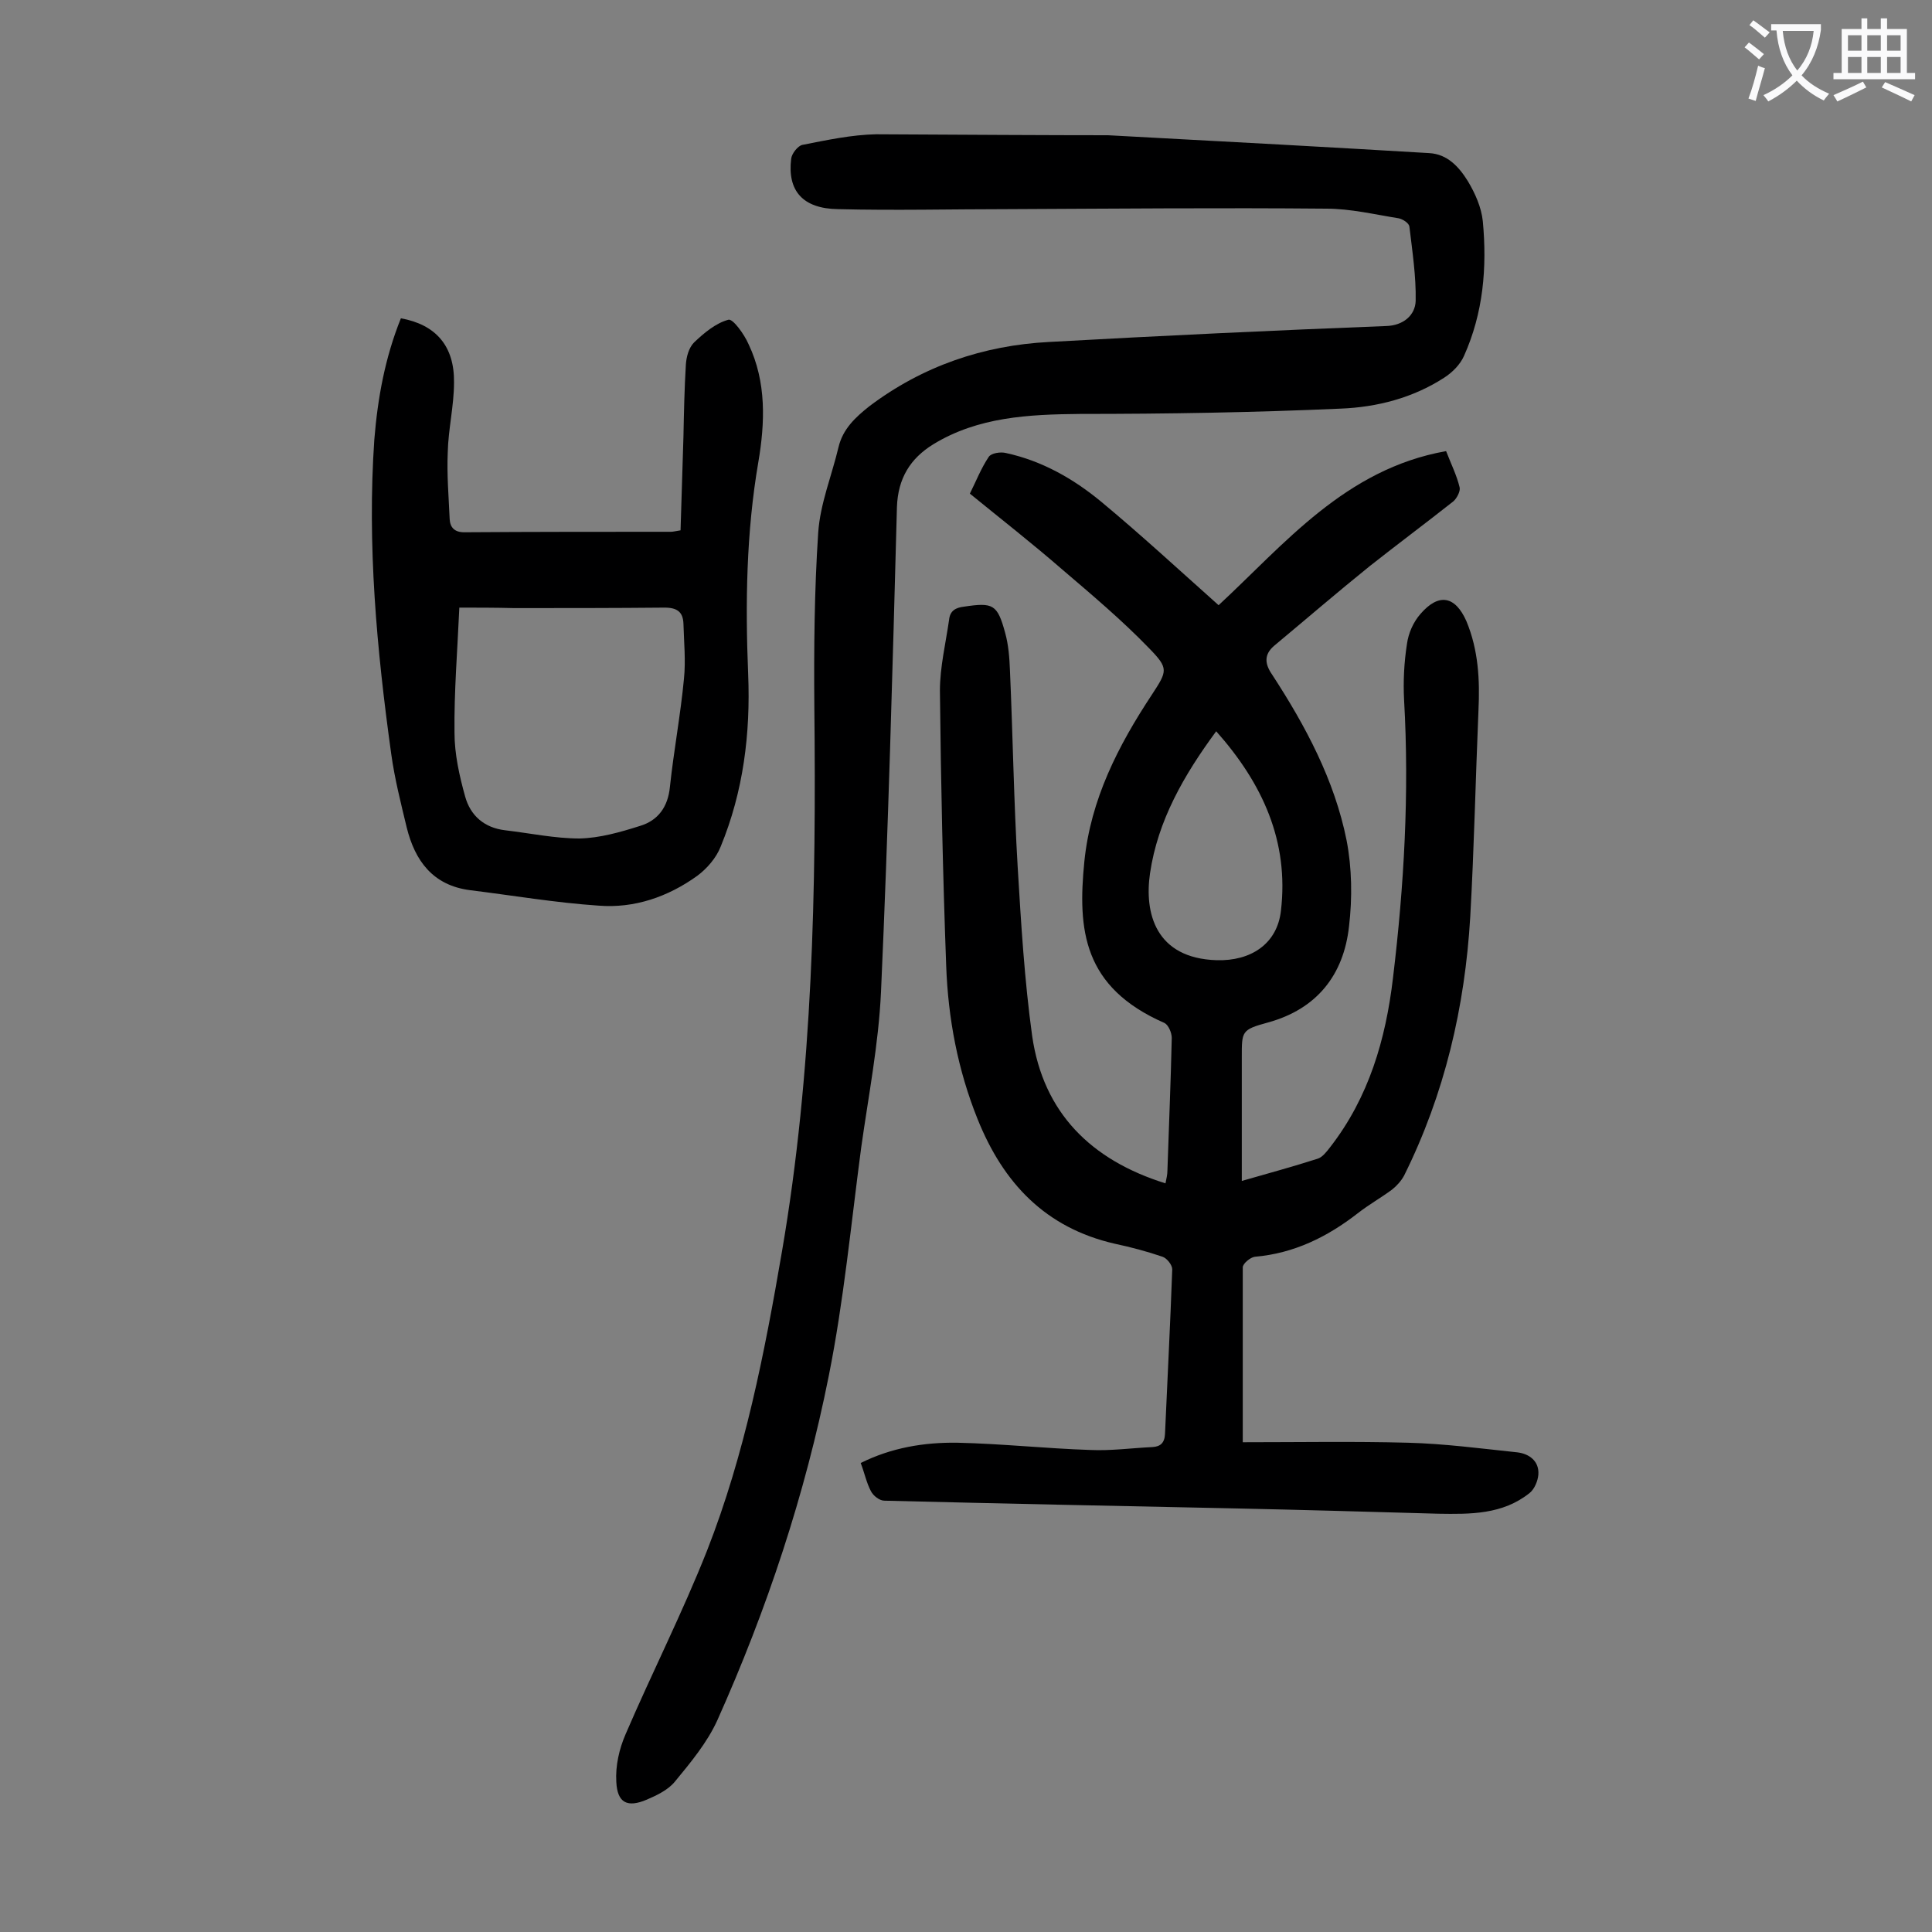
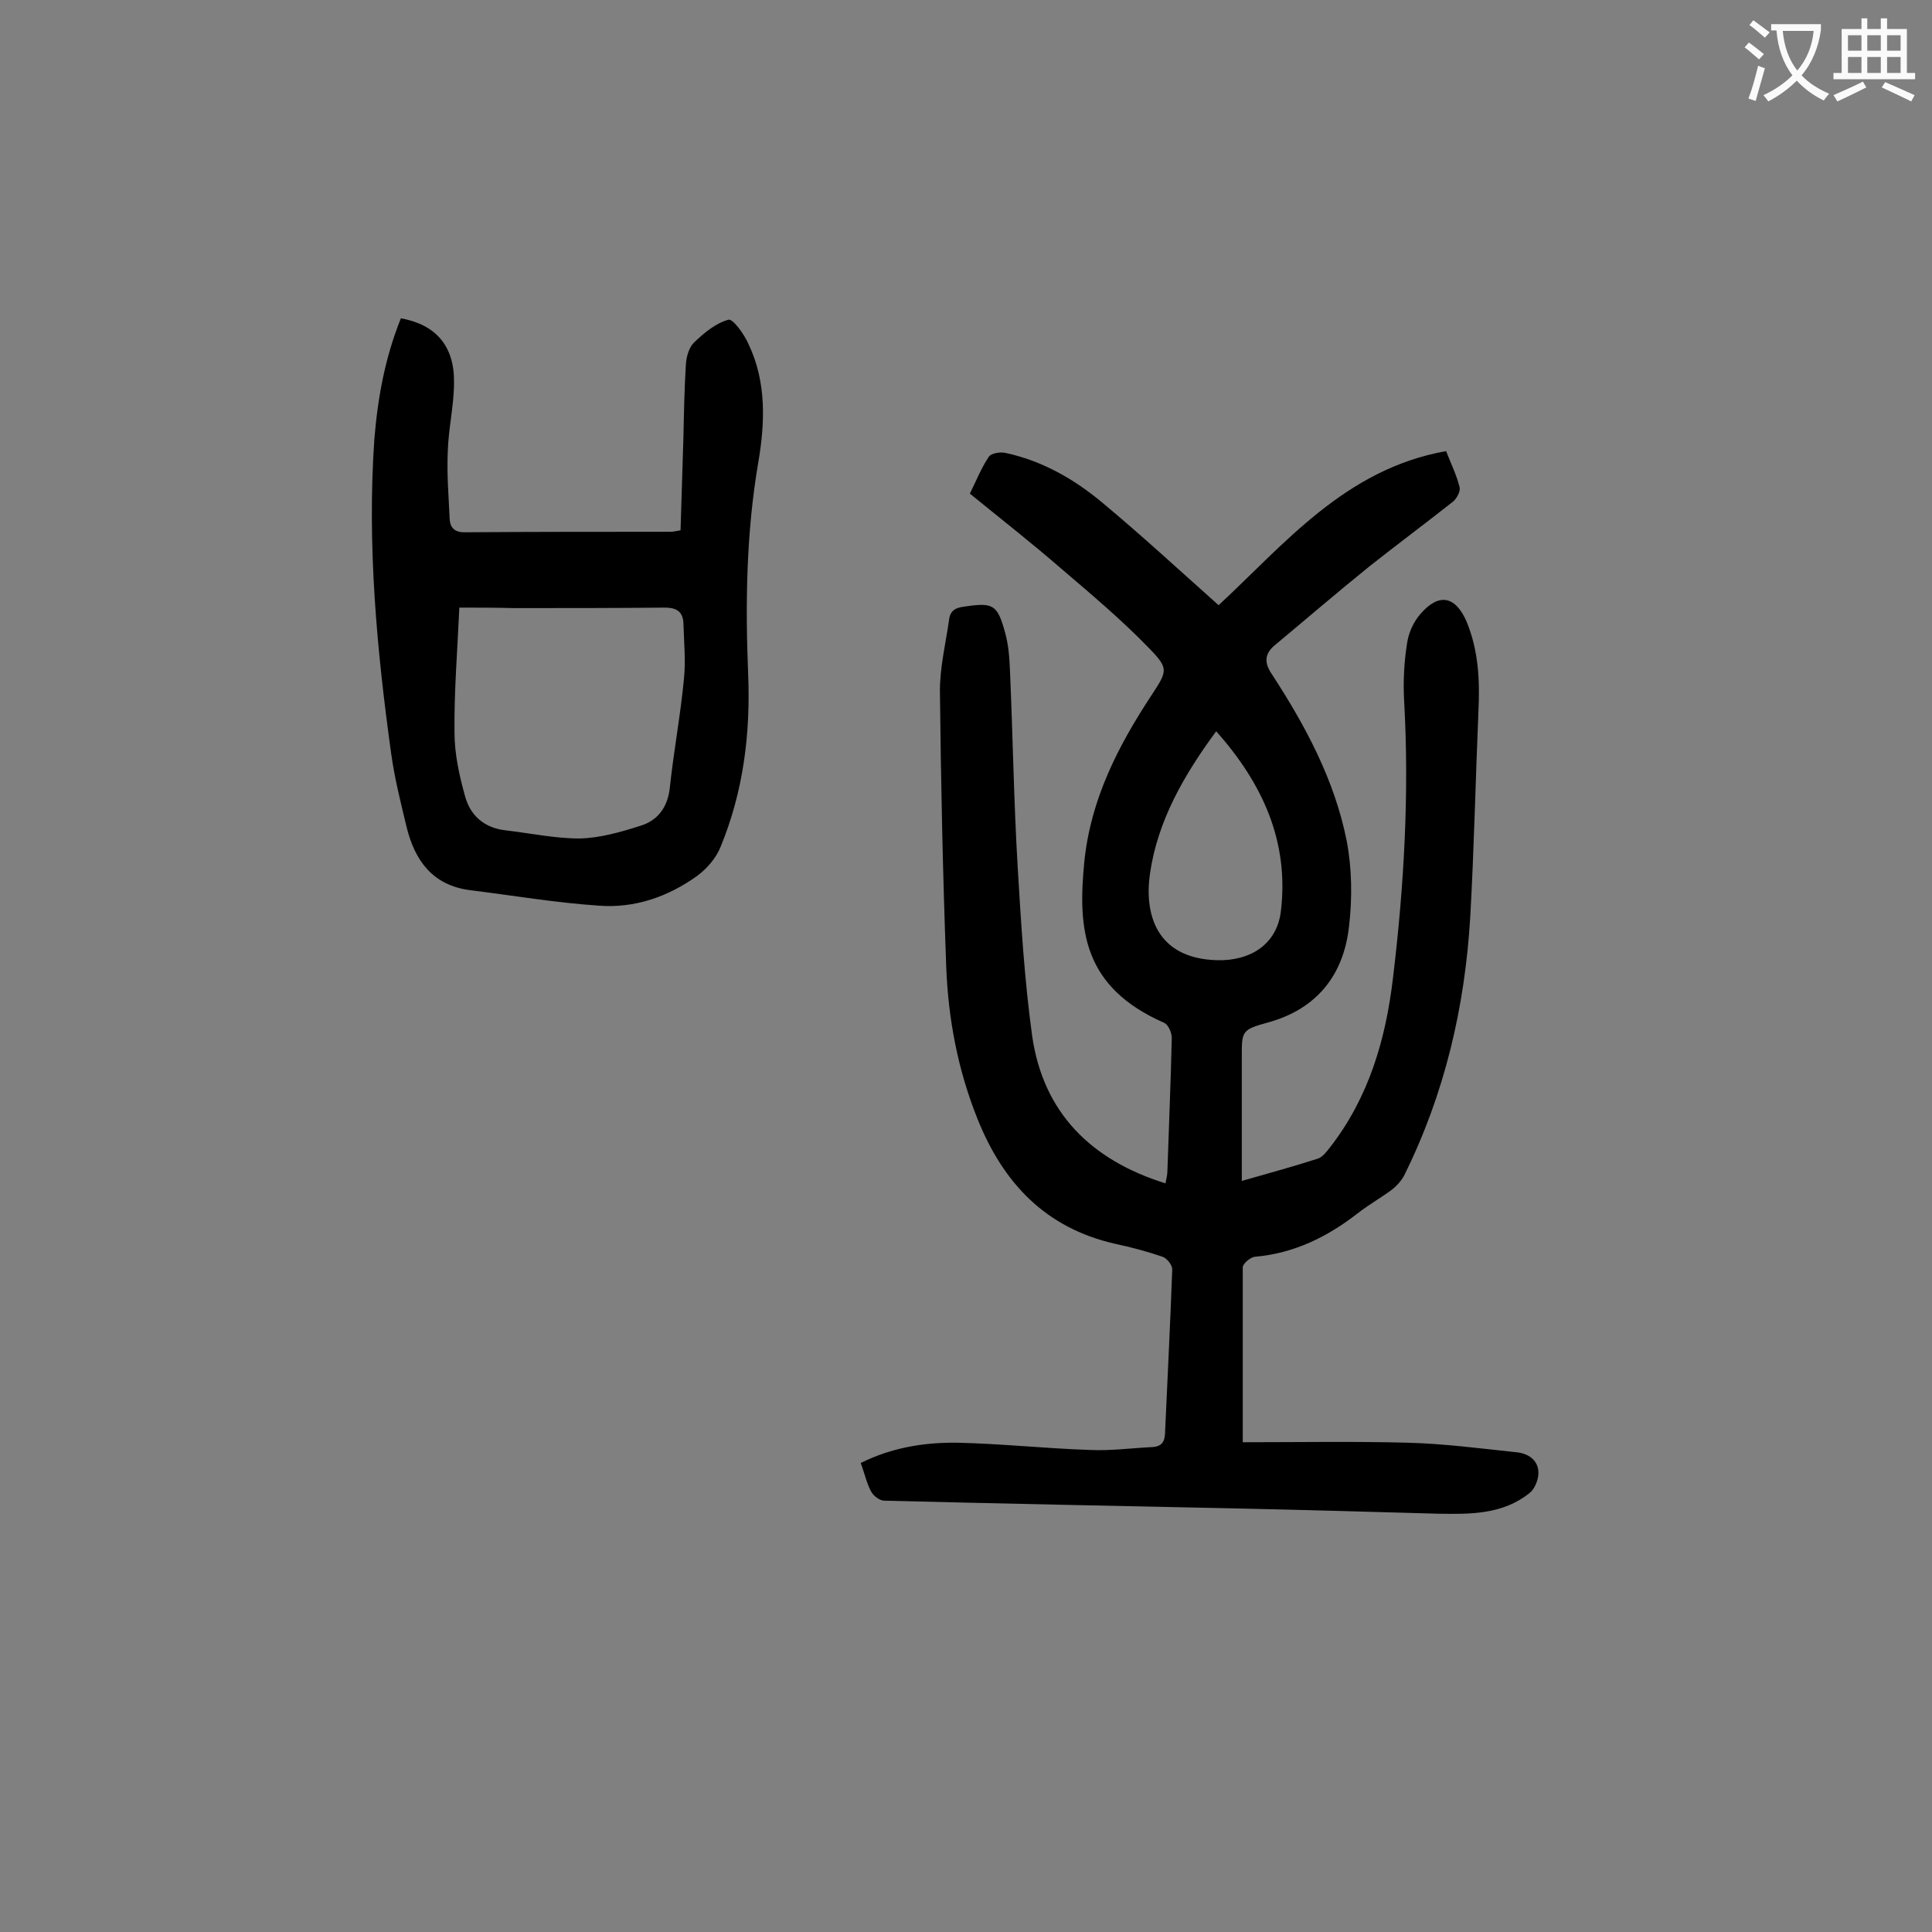
<svg xmlns="http://www.w3.org/2000/svg" enable-background="new 0 0 400 400" viewBox="0 0 400 400">
  <rect x="0" y="0" width="400" height="400" fill="#808080" stroke="none" />
  <g fill="#000001">
    <path d="m257.3 298.6c11.7 0 23-.2 34.2.1 7.6.2 15.1 1.2 22.7 2 2.4.3 4.5 1.8 4.3 4.6-.1 1.3-.8 3-1.8 3.8-5.6 4.5-12.3 4.4-18.9 4.3-14-.4-28.1-.8-42.1-1.1-24.2-.5-48.4-1-72.6-1.6-1 0-2.3-1-2.8-2-.9-1.7-1.3-3.7-2.1-5.8 6.4-3.2 13.2-4.3 20-4.2 9.2.2 18.3 1.2 27.5 1.5 4.3.2 8.6-.4 12.9-.6 1.6-.1 2.5-.8 2.6-2.7.5-11.4 1.1-22.8 1.5-34.1 0-.9-1.1-2.3-2-2.6-3.2-1.1-6.6-2-9.9-2.7-14.4-3.3-23.1-12.6-28.4-25.8-4.1-10.2-6.1-20.8-6.5-31.7-.7-19-1.1-38-1.3-57 0-4.9 1.2-9.8 1.9-14.7.2-1.9 1.4-2.5 3.1-2.7 6-.9 6.9-.5 8.5 5.4.7 2.5.9 5.2 1 7.8.6 13.6.8 27.2 1.6 40.7.7 11.7 1.4 23.4 3 35 2.3 15.9 12.2 25.7 27.6 30.5.2-1 .4-1.8.4-2.6.3-9.2.7-18.3.9-27.5 0-1.1-.7-2.7-1.5-3.1-16.9-7.4-18-19.3-16.6-33.4 1.3-12.9 7-24 14-34.6 3.2-4.9 3.5-5.4-.6-9.6-5.6-5.8-11.9-11.1-18.1-16.4-6.1-5.3-12.5-10.3-19-15.6 1.3-2.6 2.3-5.2 3.9-7.6.5-.8 2.5-1.1 3.6-.8 7.4 1.6 13.9 5.3 19.6 10 8.2 6.8 16.1 14.1 24.4 21.5 13.6-12.6 26.2-28.2 47.1-31.9 1 2.6 2.2 5 2.8 7.5.2.8-.6 2.3-1.3 2.9-5.7 4.5-11.6 8.9-17.3 13.4-6.7 5.4-13.2 11-19.8 16.5-2.1 1.8-2 3.7-.4 6 6.9 10.6 12.9 21.8 15.4 34.3 1.1 5.7 1.2 11.9.5 17.8-1.1 10-6.6 17.1-16.8 19.9-5.5 1.5-5.4 1.8-5.4 7.3v21.6 3.9c5.6-1.6 10.7-3 15.7-4.6 1-.3 1.9-1.5 2.6-2.4 8-10.3 11.5-22.3 13-35 2.3-19.1 3.4-38.3 2.3-57.6-.2-3.8 0-7.8.6-11.6.3-2.2 1.3-4.5 2.8-6.2 3.8-4.4 7.2-3.7 9.5 1.5 2.5 6 2.8 12.2 2.5 18.5-.6 14.2-.9 28.5-1.7 42.7-1.1 18.7-5.3 36.7-13.7 53.6-.6 1.1-1.5 2.1-2.5 2.9-2.3 1.7-4.8 3.1-7.1 4.9-6.3 4.9-13.2 8.3-21.3 9-.9.1-2.5 1.4-2.5 2.2zm-5.5-147.2c-6.7 9.1-12.1 18.5-13.7 29.4-1.2 8.2 1.1 17.6 13.8 18 7 .2 12.5-3.3 13.3-10.2 1.7-14.4-3.8-26.4-13.4-37.2z" />
-     <path d="m229.4 28c26.3 1.4 46.4 2.5 66.5 3.7 3.8.2 6.2 2.9 8 5.8 1.5 2.5 2.8 5.4 3.1 8.3.9 9.6.1 19-3.9 27.9-.8 1.8-2.4 3.4-4.1 4.5-6.5 4.2-13.9 6.1-21.4 6.4-18 .8-36 1.1-54 1.1-10.6.1-21.1.6-30.4 6.3-4.7 2.9-7.3 7-7.5 13-.9 33.5-1.8 67-3.3 100.4-.5 10.8-2.6 21.5-4.1 32.2-2.1 15.8-3.6 31.7-6.7 47.2-4.9 24.6-12.8 48.4-23.1 71.4-2.1 4.6-5.5 8.7-8.8 12.7-1.4 1.7-3.7 2.8-5.8 3.7-4 1.7-6.1.7-6.3-3.7-.2-3.3.6-6.8 1.9-9.8 5.5-12.8 11.8-25.2 16.9-38.1 7.8-19.9 11.9-40.9 15.5-61.9 6.4-37.3 7.1-75 6.7-112.7-.1-12 0-24.1.8-36.1.4-6 2.8-11.8 4.2-17.7.9-3.8 3.5-6.2 6.4-8.5 11-8.3 23.6-12.6 37.2-13.3 23.3-1.3 46.6-2.4 69.8-3.3 3.5-.1 6-2.2 6.1-5.2.1-5.1-.7-10.3-1.3-15.4-.1-.7-1.3-1.5-2.2-1.7-5-.8-10-2-15-2-21.9-.2-43.8 0-65.7.1-11.8 0-23.6.3-35.4 0-7.3-.1-10.5-3.8-9.7-10.4.1-1.1 1.4-2.7 2.3-2.9 5.1-1 10.2-2.1 15.3-2.2 18.2.1 36.2.2 48 .2z" />
    <path d="m83 65.9c7.2 1.3 11.1 5.7 11 13.3 0 4.8-1.2 9.7-1.3 14.5-.2 4.6.2 9.2.4 13.8.1 1.7 1 2.7 3 2.7 14.3-.1 28.5-.1 42.8-.1.4 0 .8-.1 2-.3.2-6.4.4-12.9.6-19.4.1-5 .2-9.9.5-14.9.1-1.6.6-3.5 1.7-4.6 2.1-2 4.5-4 7.1-4.7.9-.3 3.3 3 4.2 5.1 3.7 7.8 3.4 16.2 2 24.4-2.5 14.6-2.7 29.3-2.1 43.9.5 12.3-1 24.3-5.7 35.7-.9 2.3-2.8 4.5-4.8 6-6.1 4.4-13.1 6.8-20.5 6.2-8.9-.6-17.7-2.1-26.6-3.2-7.7-1-11.4-6.1-13.1-13-1.2-5-2.5-10.1-3.2-15.2-3-21.6-5-43.3-3.5-65.1.7-8.6 2.2-16.9 5.5-25.1zm12.1 59.9c-.4 9-1.1 17.4-1 25.9 0 4.4 1 8.9 2.2 13.2 1.1 4 4 6.5 8.3 7 5.1.6 10.3 1.7 15.4 1.7 4.2-.1 8.4-1.3 12.5-2.6 3.7-1.1 5.8-3.9 6.2-8.1.8-7.5 2.2-14.9 2.9-22.3.4-3.8 0-7.7-.1-11.5-.1-2.4-1.3-3.3-3.9-3.3-10.4.1-20.8.1-31.2.1-3.8-.1-7.8-.1-11.3-.1z" />
  </g>
  <path d="m362.1 8.8c1.1.8 2.1 1.6 3.1 2.4l-1 1.1c-1.3-1.1-2.3-2-3-2.5zm1.9 4.8c.5.2.9.4 1.4.5-.6 2.3-1.3 4.5-1.9 6.8l-1.5-.5c.8-2.1 1.4-4.3 2-6.8zm-1-9.4c1.3.9 2.4 1.8 3.4 2.5l-1 1.1c-1.4-1.2-2.4-2.1-3.2-2.6zm3.7 2.2v-1.4h10.3v1.2c-.5 3.6-1.8 6.8-4 9.4 1.5 1.6 3.4 2.8 5.7 3.8-.3.4-.7.8-1.1 1.4-2.3-1.1-4.1-2.5-5.6-4.1-1.6 1.6-3.6 3.1-5.9 4.3-.3-.5-.7-.9-1-1.3 2.4-1.1 4.4-2.5 6-4.1-1.9-2.5-3-5.6-3.3-9.3h-1.1zm8.8 0h-6.4c.3 3.3 1.3 6 3 8.2 2-2.3 3.1-5.1 3.4-8.2z" fill="#fafafb" />
  <path d="m385.3 3.8h1.3v2.2h2.8v-2.2h1.3v2.2h4.1v9.1h1.7v1.3h-16.9v-1.3h1.7v-9.1h4.1v-2.2zm.4 13.1.7 1.2c-1.8.9-3.8 1.9-6 2.9-.2-.4-.5-.8-.8-1.3 2.3-1 4.3-1.9 6.1-2.8zm-3.1-6.4h2.8v-3.2h-2.8zm0 4.6h2.8v-3.3h-2.8zm4-4.6h2.8v-3.2h-2.8zm0 4.6h2.8v-3.3h-2.8zm3.7 1.9c2.1.9 4.1 1.8 6.1 2.7l-.7 1.3c-2.2-1.1-4.2-2-6.1-2.9zm3.2-9.7h-2.8v3.2h2.8zm-2.8 7.8h2.8v-3.3h-2.8z" fill="#fafafb" />
</svg>